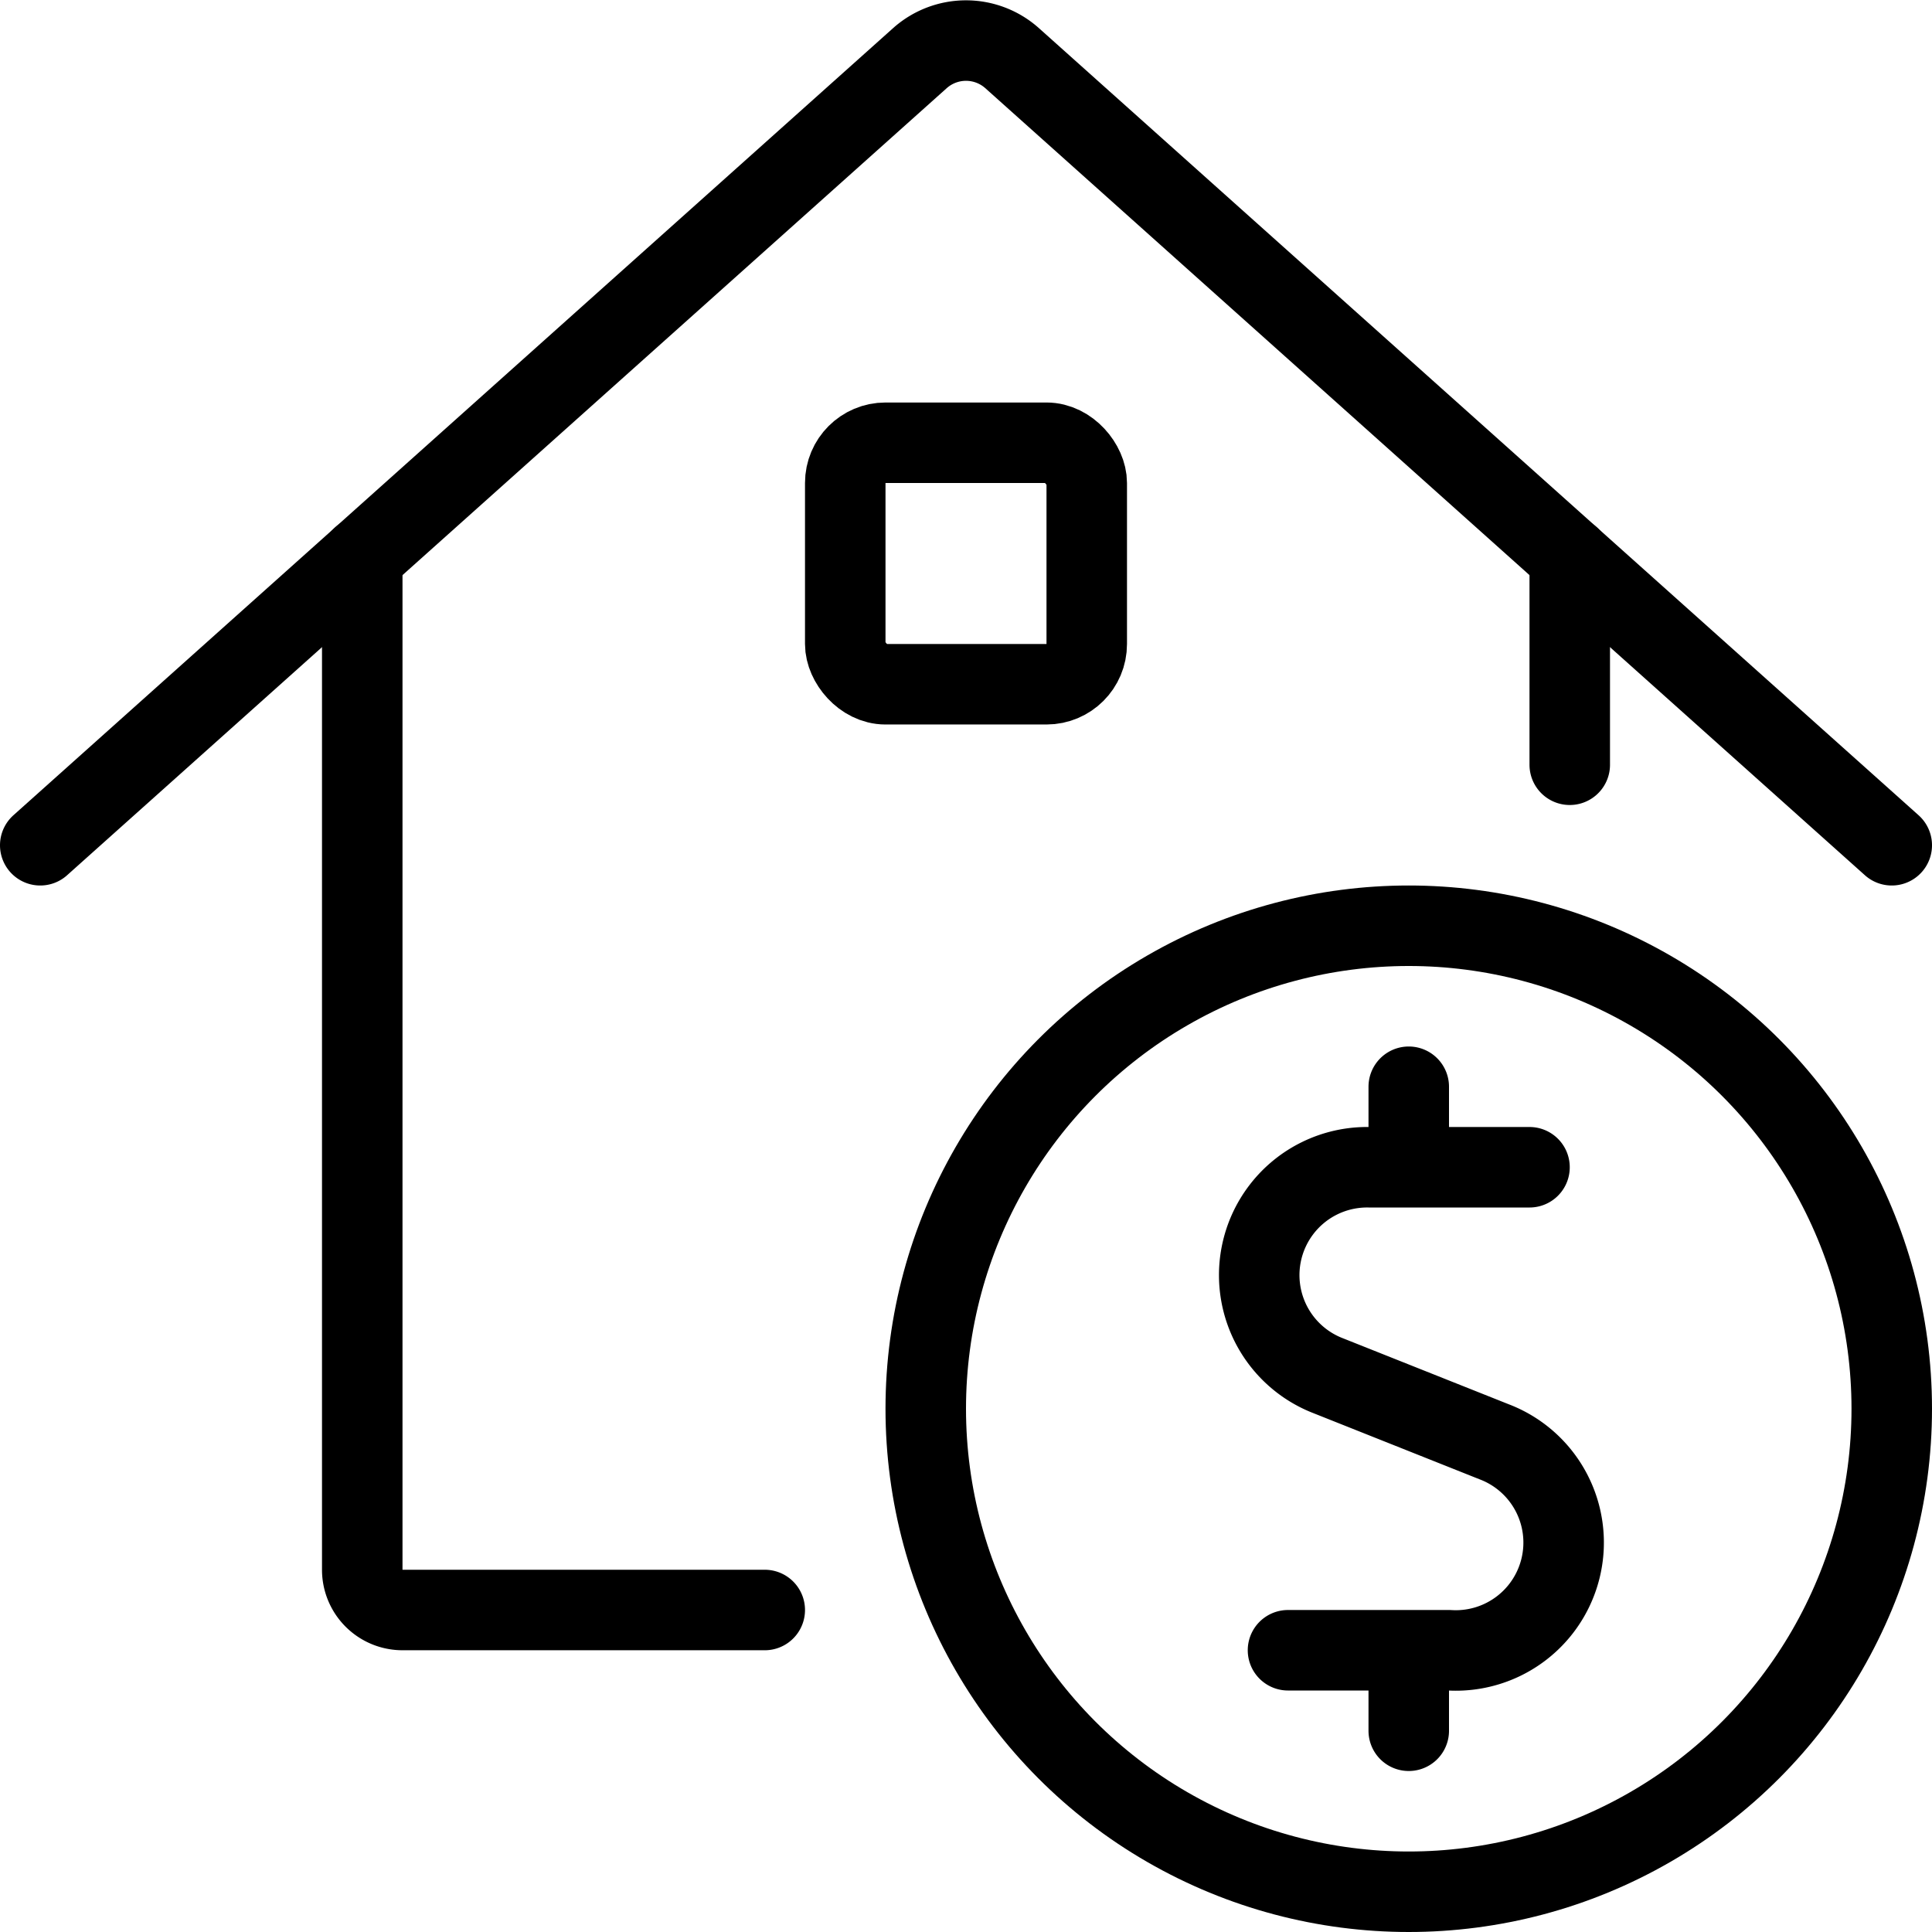
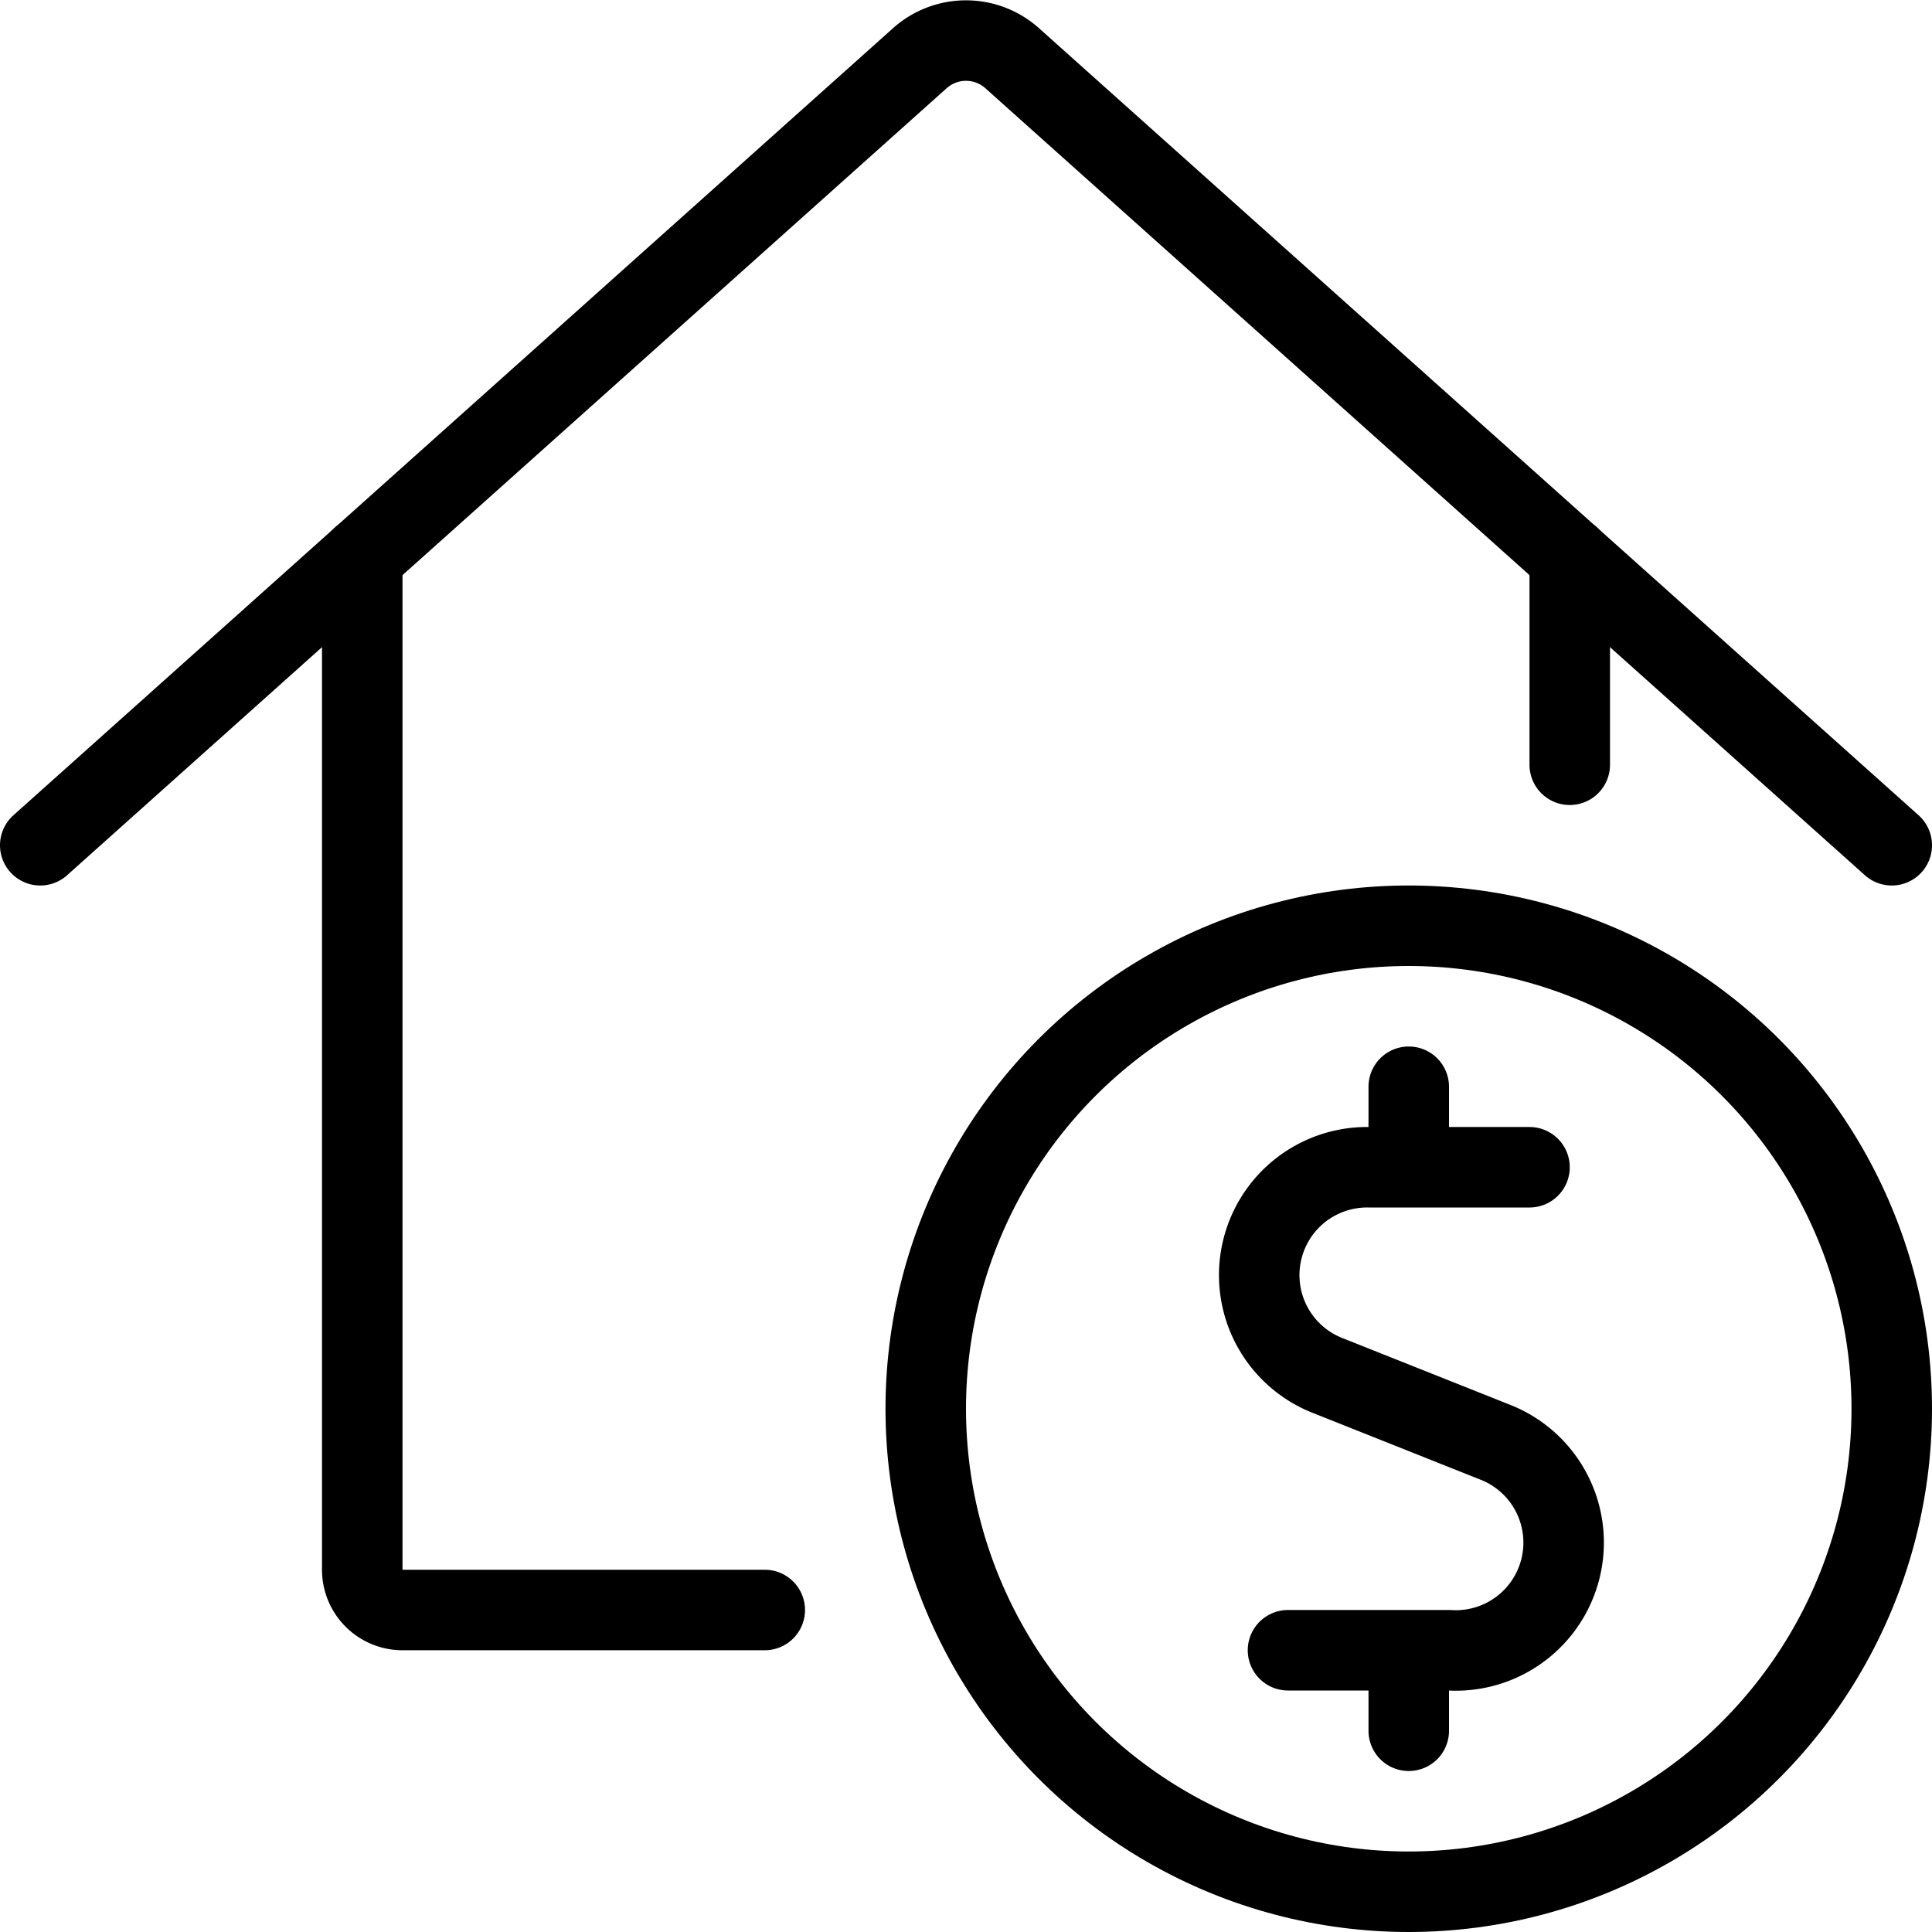
<svg xmlns="http://www.w3.org/2000/svg" viewBox="0 0 24 24" stroke="black">
  <path d="M19 14.5h-2a1.34 1.34 0 0 0-.5 2.59l2.06.82A1.34 1.34 0 0 1 18 20.5h-2m1.5 1v-1m0-6v-1" fill="none" stroke-linecap="round" stroke-linejoin="round" />
  <circle cx="17.5" cy="17.5" r="6" fill="none" stroke-linecap="round" stroke-linejoin="round" />
  <g fill="none" stroke-linecap="round" stroke-linejoin="round">
    <path d="M4.5 6.92V19.5a.5.5 0 0 0 .5.5h4.5m10-13.08V9.5" />
    <path d="M.5 10.5 11.43.72a.86.86 0 0 1 1.14 0L23.5 10.5" />
-     <rect x="10.5" y="5.5" width="3" height="3" rx=".5" />
  </g>
</svg>